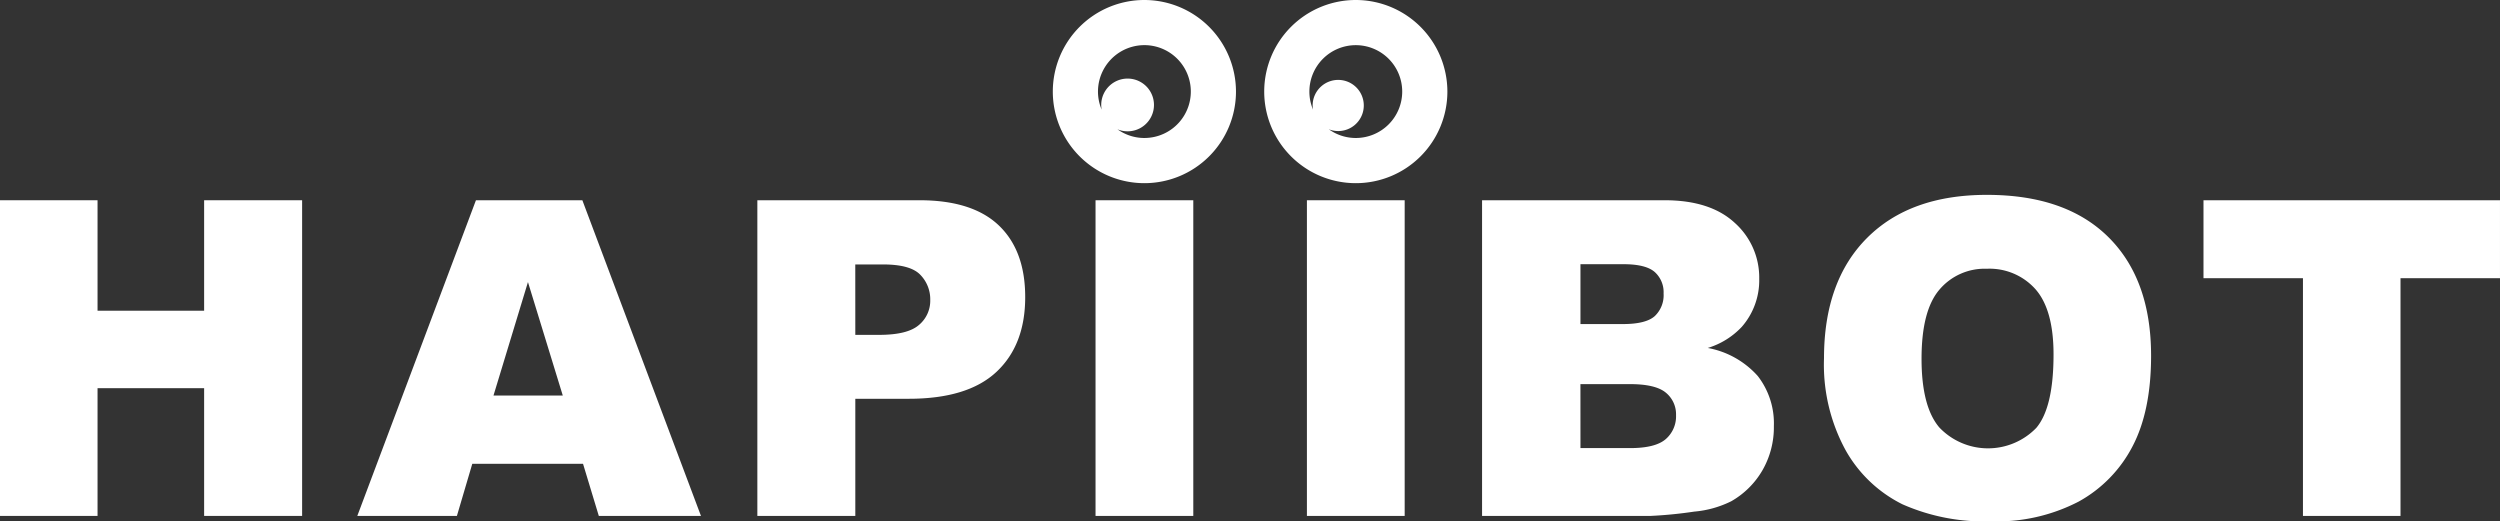
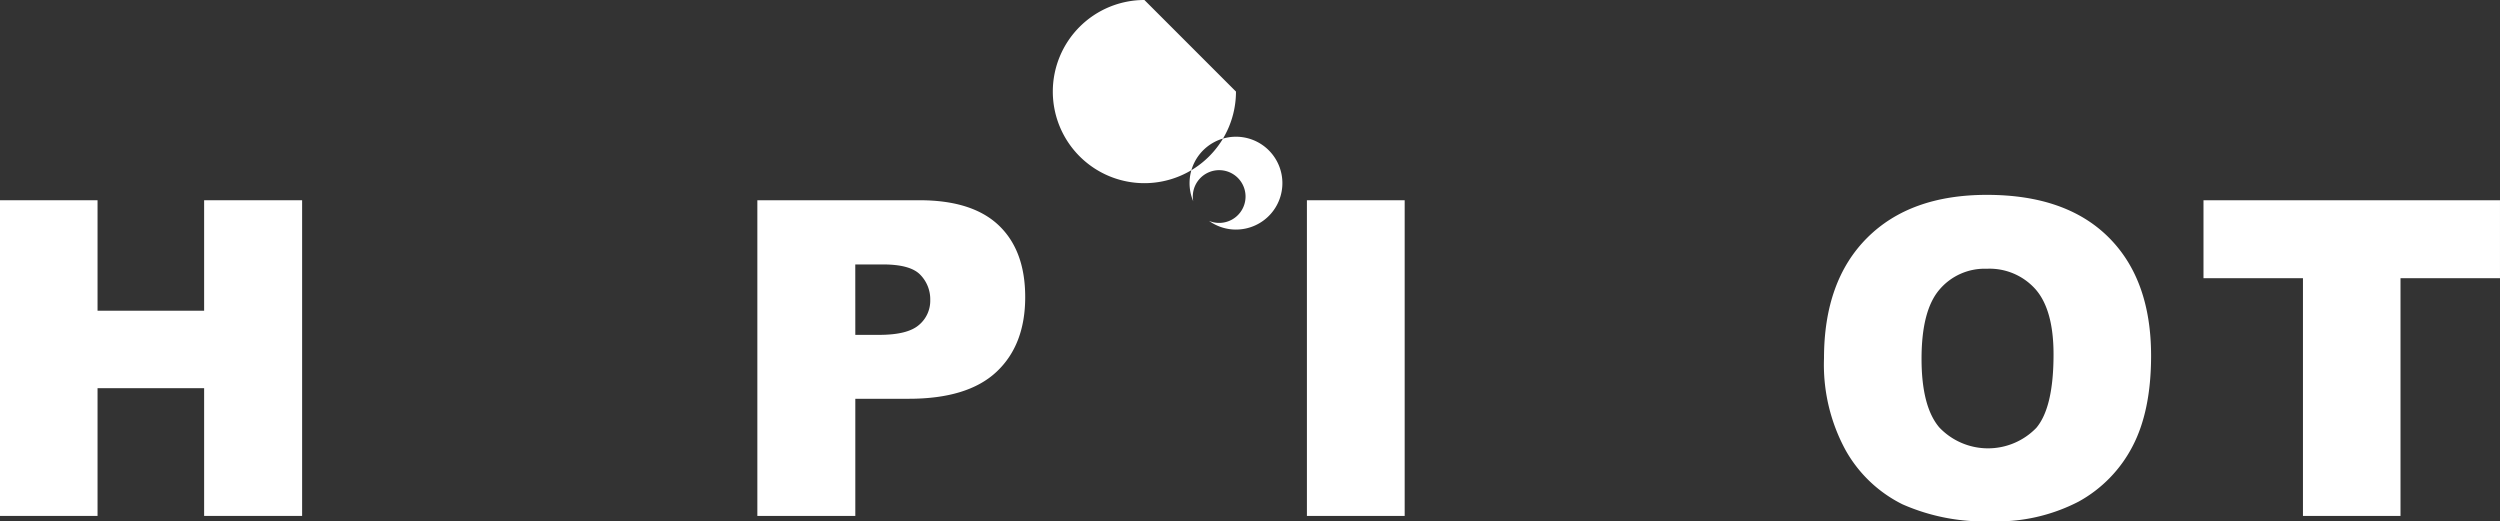
<svg xmlns="http://www.w3.org/2000/svg" width="326.859" height="68.156" viewBox="0 0 326.859 68.156">
  <rect x="0" y="0" width="326.859" height="68.156" fill="#333333" stroke="none" />
  <defs>
    <clipPath id="clip-path">
      <rect id="長方形_997" data-name="長方形 997" width="326.858" height="68.156" fill="#fff" />
    </clipPath>
  </defs>
  <g id="グループ_1008" data-name="グループ 1008" transform="translate(0 0)">
    <path id="パス_1" data-name="パス 1" d="M26.689,27.979V42.422H12.753V27.979H0V69.251H12.753v-16.7H26.689v16.7H39.5V27.979Z" transform="translate(0 -1.798)" fill="#fff" />
-     <path id="パス_2" data-name="パス 2" d="M72.236,38.678,76.79,53.514H67.728Zm-6.8-10.7L49.924,69.251H62.946l2.011-6.813H79.437L81.5,69.251H94.856L79.348,27.979Z" transform="translate(-3.209 -1.798)" fill="#fff" />
    <g id="グループ_988" data-name="グループ 988" transform="translate(0 0)">
      <g id="グループ_987" data-name="グループ 987" clip-path="url(#clip-path)">
        <path id="パス_3" data-name="パス 3" d="M105.821,27.979h21.2q6.922,0,10.373,3.295t3.447,9.374q0,6.25-3.758,9.769t-11.471,3.518h-6.983V69.252H105.821Zm12.808,17.6h3.126q3.689,0,5.178-1.281a4.128,4.128,0,0,0,1.493-3.279,4.578,4.578,0,0,0-1.3-3.294q-1.293-1.352-4.869-1.352h-3.633Z" transform="translate(-6.802 -1.798)" fill="#fff" />
-         <path id="パス_4" data-name="パス 4" d="M207.08,27.979h23.875q5.967,0,9.162,2.955a9.578,9.578,0,0,1,3.2,7.321,9.234,9.234,0,0,1-2.281,6.278,10.149,10.149,0,0,1-4.447,2.759,11.536,11.536,0,0,1,6.543,3.674,10.092,10.092,0,0,1,2.1,6.544,11.26,11.26,0,0,1-1.492,5.772,11,11,0,0,1-4.084,4.054,13.478,13.478,0,0,1-4.841,1.352,56.26,56.26,0,0,1-5.714.563H207.08Zm12.865,16.188h5.549q2.983,0,4.15-1.026a3.755,3.755,0,0,0,1.169-2.973,3.536,3.536,0,0,0-1.169-2.815q-1.168-1.012-4.068-1.012h-5.631Zm0,16.216h6.5q3.293,0,4.645-1.169a3.939,3.939,0,0,0,1.351-3.139,3.641,3.641,0,0,0-1.337-2.941q-1.338-1.113-4.687-1.114h-6.476Z" transform="translate(-13.31 -1.798)" fill="#fff" />
        <path id="パス_5" data-name="パス 5" d="M254.859,48.594q0-10.1,5.632-15.737t15.679-5.629q10.305,0,15.878,5.531t5.575,15.5q0,7.237-2.437,11.867a17.33,17.33,0,0,1-7.038,7.206,23.215,23.215,0,0,1-11.471,2.577,26.417,26.417,0,0,1-11.556-2.223,17.376,17.376,0,0,1-7.418-7.039,23.351,23.351,0,0,1-2.844-12.049m12.753.058q0,6.249,2.322,8.979a8.787,8.787,0,0,0,12.683.056q2.253-2.672,2.252-9.6,0-5.826-2.35-8.515a8.037,8.037,0,0,0-6.376-2.688,7.745,7.745,0,0,0-6.194,2.731q-2.337,2.73-2.337,9.037" transform="translate(-16.382 -1.75)" fill="#fff" />
        <path id="パス_6" data-name="パス 6" d="M307.882,27.979h38.766V38.17H333.641V69.251H320.887V38.17H307.882Z" transform="translate(-19.79 -1.798)" fill="#fff" />
-         <rect id="長方形_995" data-name="長方形 995" width="12.781" height="41.272" transform="translate(143.234 26.182)" fill="#fff" />
        <rect id="長方形_996" data-name="長方形 996" width="12.782" height="41.272" transform="translate(170.87 26.182)" fill="#fff" />
-         <path id="パス_7" data-name="パス 7" d="M159.08,0a11.974,11.974,0,1,0,11.972,11.974A11.988,11.988,0,0,0,159.08,0m0,18.041a6.031,6.031,0,0,1-3.524-1.137,3.448,3.448,0,1,0-2.066-2.569,6.069,6.069,0,1,1,5.59,3.705" transform="translate(-9.456 0)" fill="#fff" />
-         <path id="パス_8" data-name="パス 8" d="M188.616,0a11.974,11.974,0,1,0,11.974,11.974A11.987,11.987,0,0,0,188.616,0m0,18.041a6.014,6.014,0,0,1-3.525-1.139,3.344,3.344,0,1,0-2.118-3.106,3.15,3.15,0,0,0,.055.544,6.007,6.007,0,0,1-.48-2.366,6.068,6.068,0,1,1,6.067,6.067" transform="translate(-11.354 0)" fill="#fff" />
+         <path id="パス_7" data-name="パス 7" d="M159.08,0a11.974,11.974,0,1,0,11.972,11.974m0,18.041a6.031,6.031,0,0,1-3.524-1.137,3.448,3.448,0,1,0-2.066-2.569,6.069,6.069,0,1,1,5.59,3.705" transform="translate(-9.456 0)" fill="#fff" />
      </g>
    </g>
  </g>
</svg>